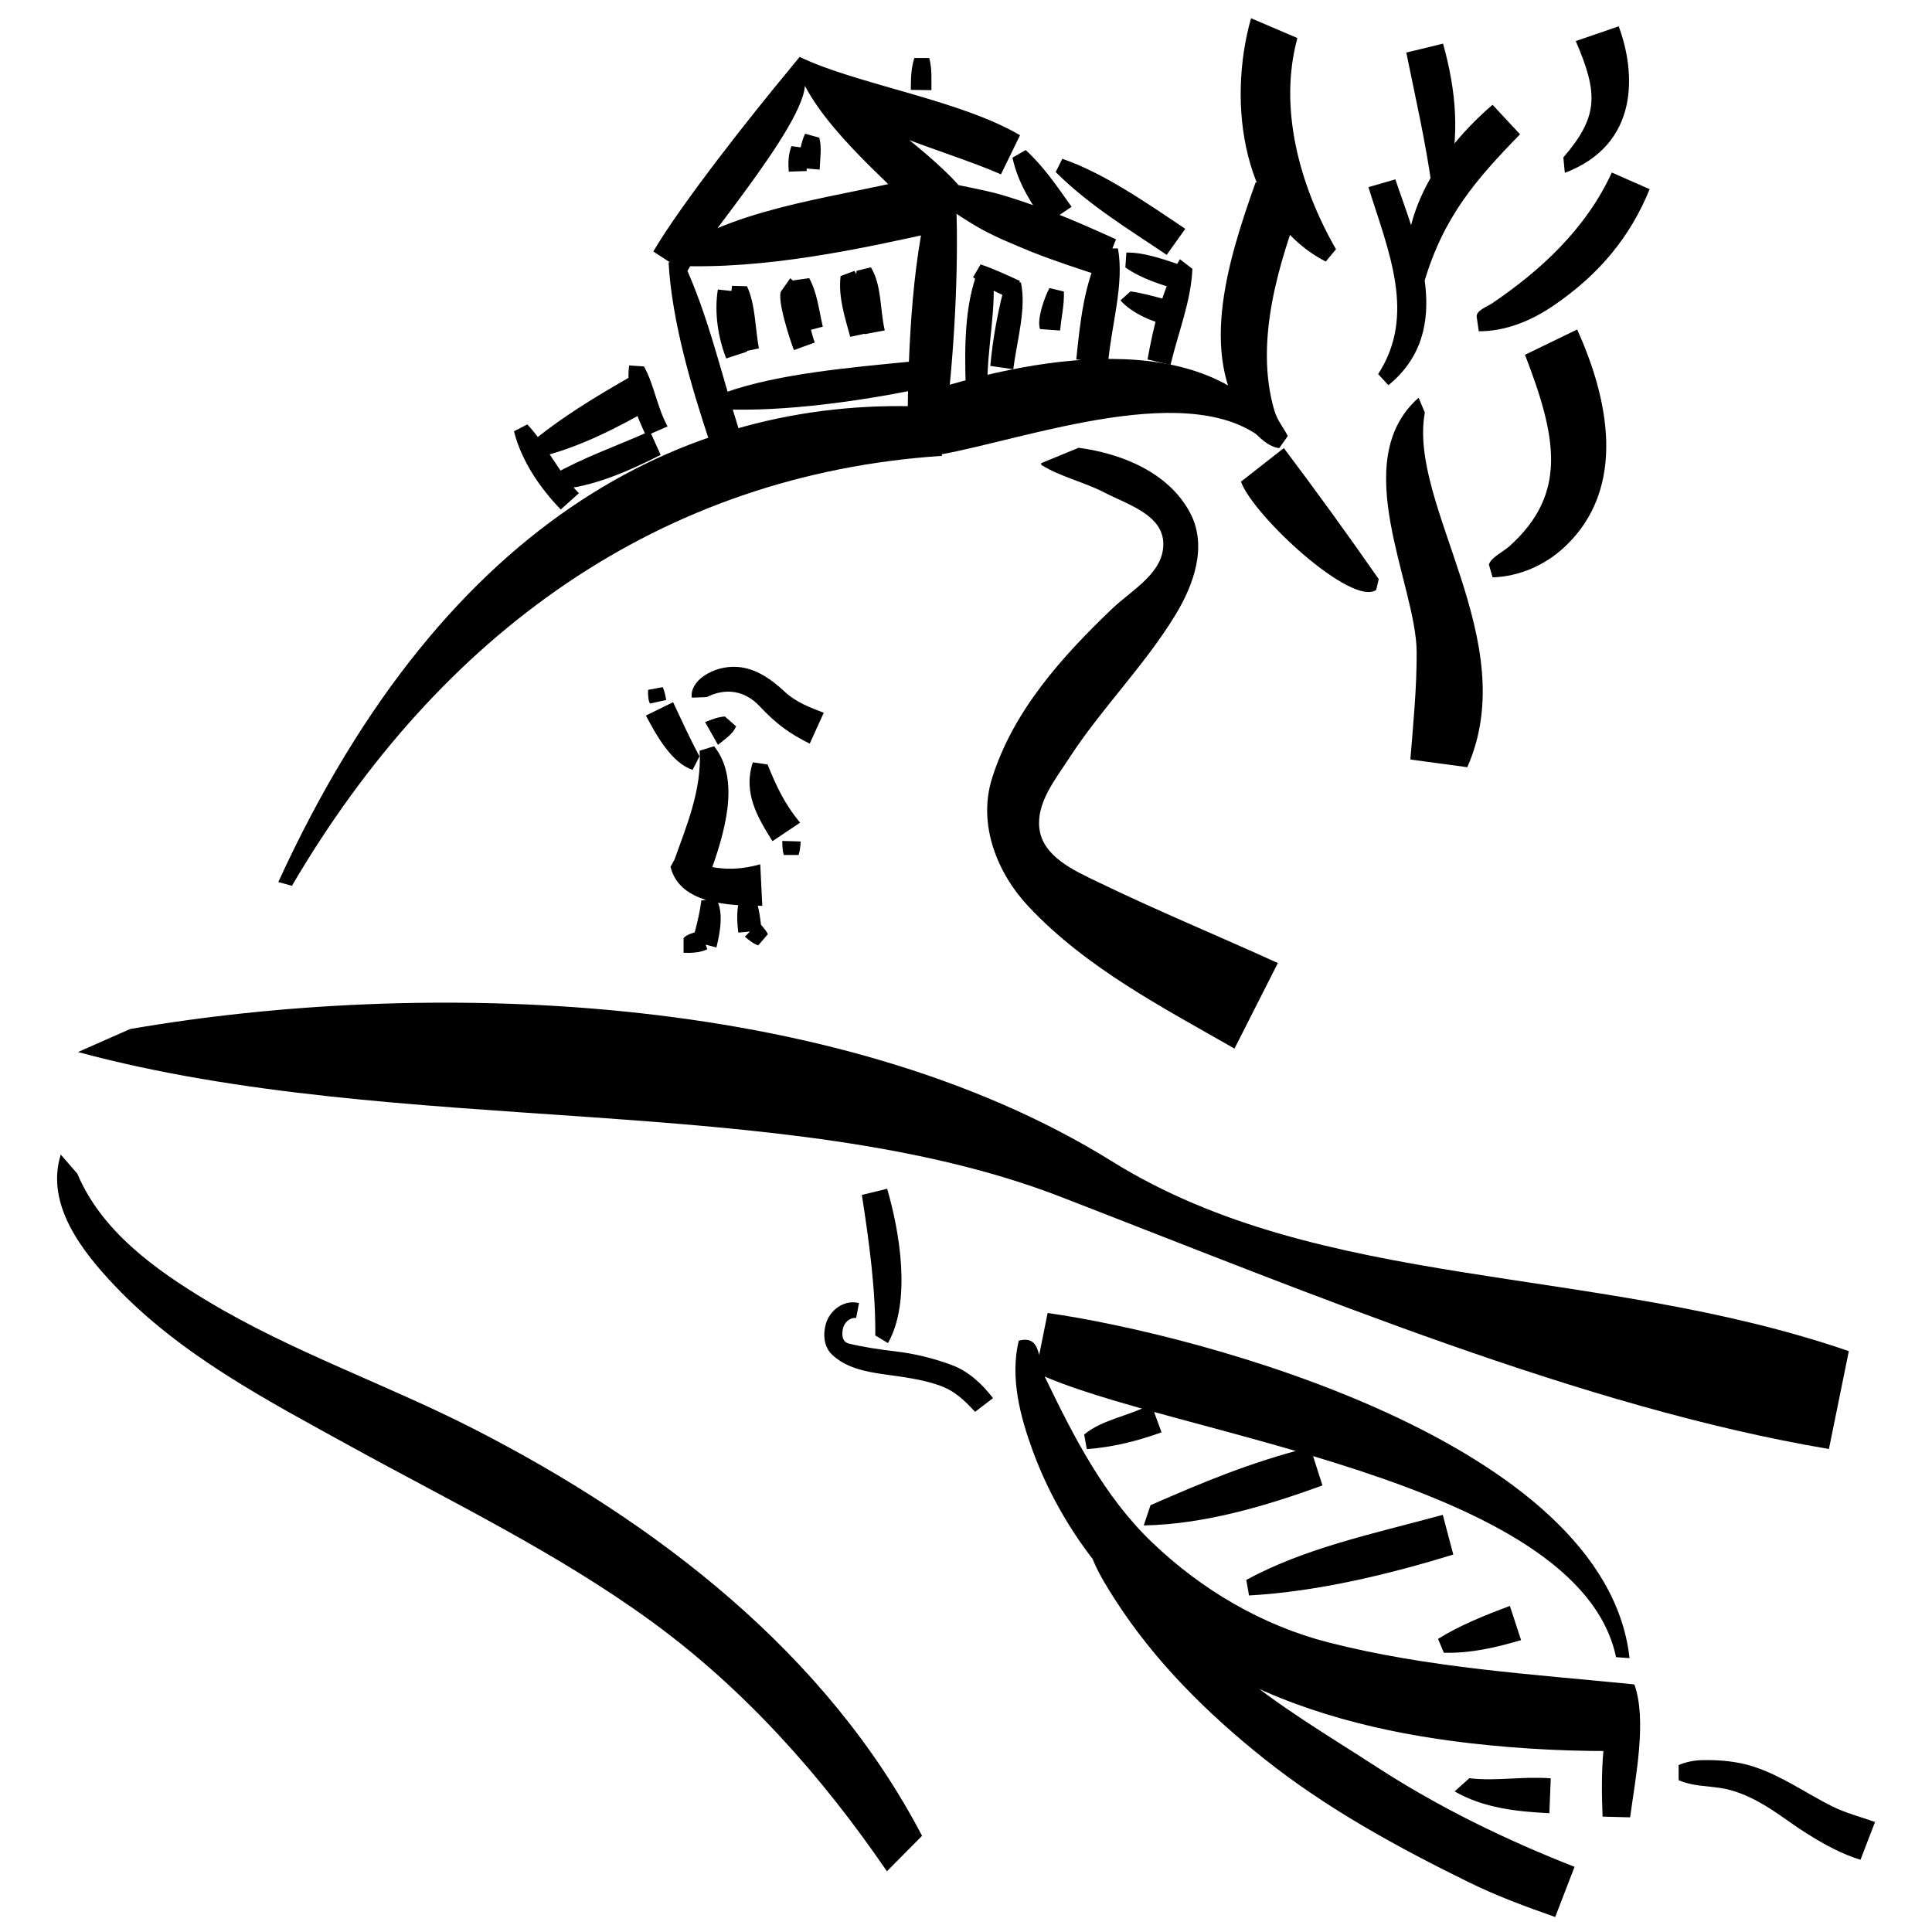
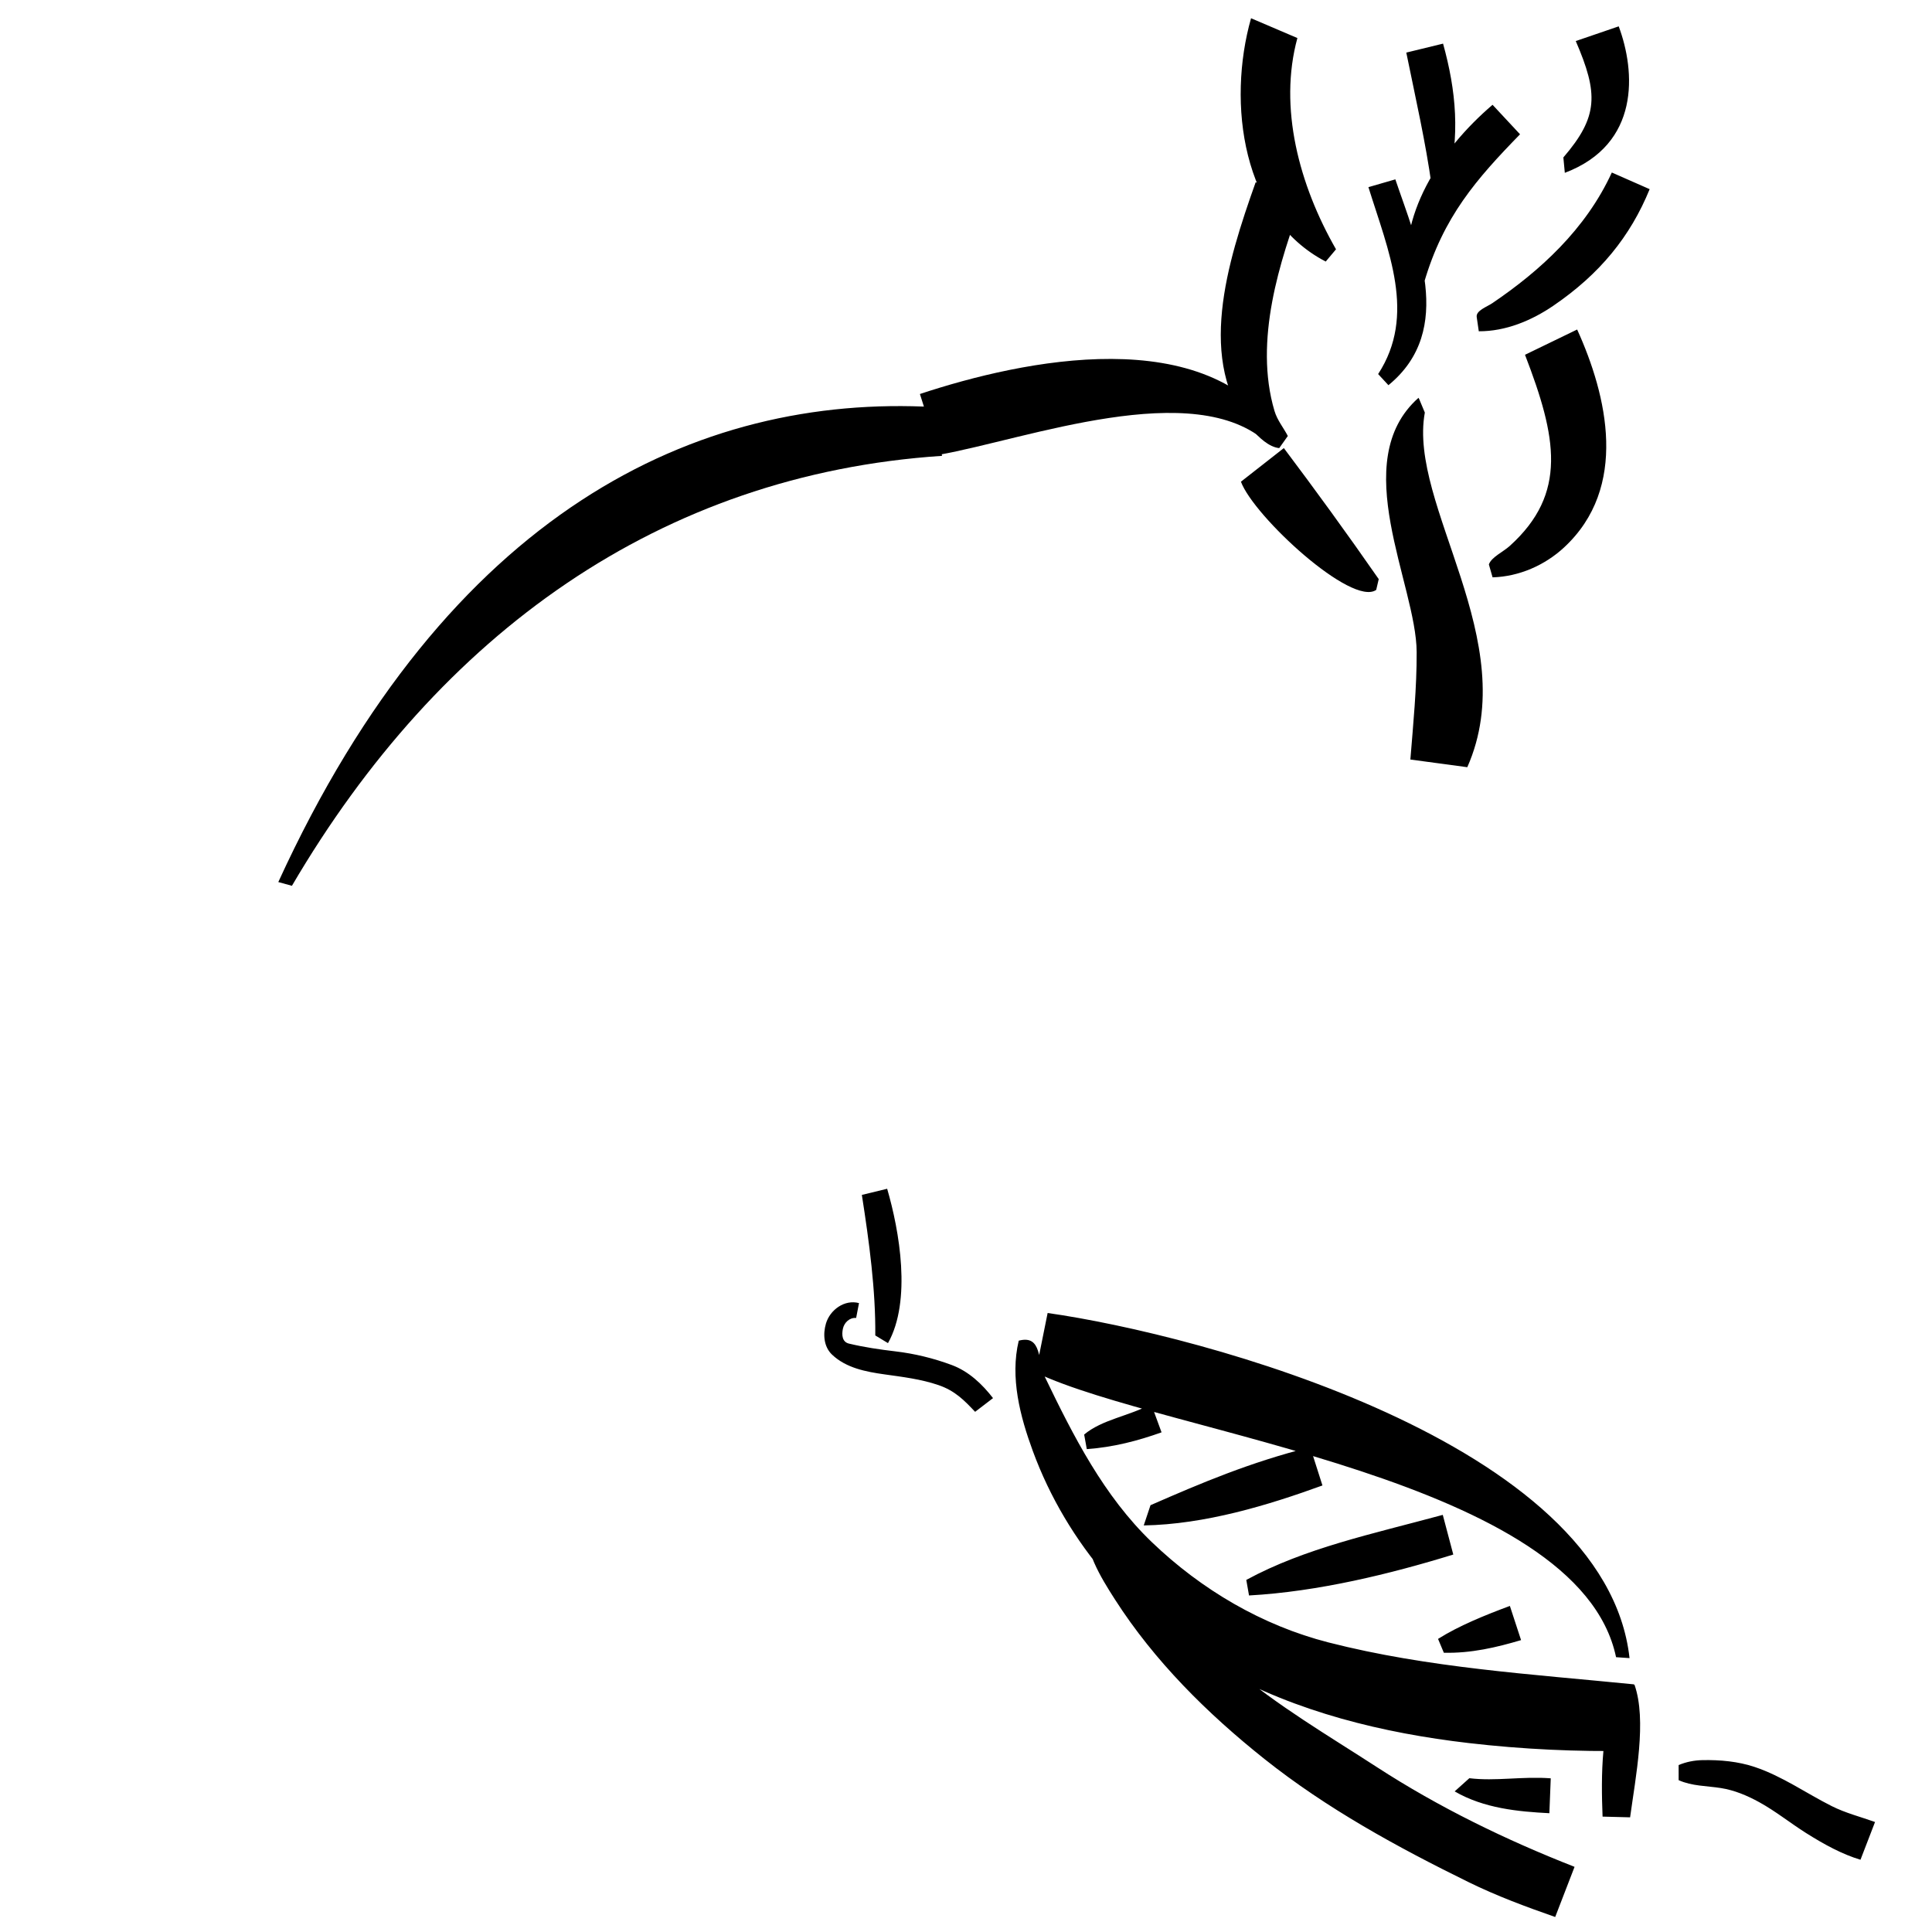
<svg xmlns="http://www.w3.org/2000/svg" width="1920" height="1920" viewBox="0 0 1920 1920" version="1.1">
  <title>Boat / Лодка</title>
  <path id="boat" d="m 1445.624,1780.26 c 29.15,16.959 63.433,20.114 94.123,21.691 l 1.368,-34.672 c -28.518,-2.152 -54.714,3.091 -80.888,-0.113 z m 222.587,-11.162 c 13.094,5.951 27.843,5.631 41.846,7.829 13.628,2.14 26.357,7.523 38.293,14.09 16.273,8.953 30.776,20.704 46.486,30.617 18.576,11.72 36.279,21.24 54.094,26.559 l 14.458,-37.506 c -14.418,-5.151 -29.477,-8.964 -43.136,-15.847 -25.505,-12.851 -49.226,-29.749 -76.447,-38.839 -16.61,-5.546 -34.41,-7.163 -51.88,-6.807 -8.101,0.165 -16.236,1.707 -23.714,4.915 z M 1078.669,1512.397 c -1.16,28.358 14.673,54.24 29.369,77.155 39.242,61.187 91.591,113.159 148.418,158.407 62.03,49.39 132.058,87.641 202.961,122.472 27.807,13.66 56.888,24.459 86.117,34.66 l 19.238,-49.835 c -68.375,-26.832 -134.672,-59.032 -196.395,-99.087 -48.587,-31.53 -98.756,-60.804 -143.056,-98.57 -42.819,-36.504 -80.103,-78.84 -115.859,-121.981 l -29.762,-23.22 z m 530.644,161.85 c -18.372,41.31 -18.28,90.012 -16.694,131.086 l 27.362,0.707 c 5.497,-40.281 16.774,-96.571 4.353,-131.793 z m -174.439,-31.776 c 26.924,0.692 52.355,-5.301 76.742,-12.544 l -11.118,-33.97 c -24.708,9.167 -50.964,19.835 -71.388,32.771 z m -193.608,-56.916 c 68.678,-3.786 140.843,-21.5 202.991,-40.67 l -10.437,-39.416 c -70.364,19.086 -136.736,32.852 -195.27,64.629 z M 1136.641,1515.961 c 60.967,-1.062 123.647,-20.099 177.594,-39.728 l -12.16,-38.073 c -60.022,15.177 -107.413,35.273 -158.718,57.687 z m -56.594,-75.853 c 26.426,-1.848 51.182,-8.382 74.29,-16.67 l -10.261,-27.984 c -22.859,12.128 -48.632,15.162 -66.651,30.167 z m 539.37,207.708 c -23.722,-214.889 -427.806,-321.692 -578.292,-342.973 l -11.902,59.074 c 128.938,61.511 539.498,105.326 576.804,282.98 z m -607.001,-315.469 c -8.789,36.667 1.348,75.266 14.056,109.83 33.74,91.769 101.576,169.703 186.955,217.252 75.458,42.025 160.814,62.882 246.191,72.805 53.496,6.218 107.353,8.716 161.169,7.725 l 3.087,-66.061 c -101.605,-10.159 -204.497,-16.311 -303.589,-41.656 -65.797,-16.829 -126.232,-52.309 -175.645,-99.732 -47.644,-45.725 -77.88,-105.292 -106.144,-163.903 -7.426,-15.4 -2.46,-42.541 -26.079,-36.261 z m -158.749,-37.34 c -14.258,-3.868 -28.855,6.662 -32.865,20.366 -3.073,10.502 -2.209,22.932 6.039,30.802 13.976,13.335 33.76,17.073 52.17,19.661 18.078,2.541 36.295,4.716 53.663,10.666 16.471,5.642 25.57,15.107 36.397,26.542 l 17.788,-13.608 c -10.808,-13.981 -24.128,-26.613 -41.073,-32.915 -18.104,-6.734 -36.882,-11.291 -56.048,-13.556 -15.434,-1.823 -30.878,-4.084 -46.034,-7.704 -6.977,-1.666 -7.212,-8.882 -6.09,-14.542 1.251,-6.311 6.67,-11.508 13.212,-10.951 z m 28.806,39.77 c 23.656,-42.14 11.31,-111.774 -0.825,-153.397 l -25.144,6.107 c 7.336,46.946 13.768,94.893 13.351,139.673 z" />
-   <path id="river" d="m 60.375,1147.423 c -15.528,49.77 21.639,96.528 53.663,130.318 65.426,69.033 151.435,113.921 233.948,159.353 101.212,55.727 206.154,106.253 299.741,174.458 92.505,67.416 169.242,153.88 233.672,248.1 L 916.32,1824.43 C 821.363,1642.644 652.273,1513.182 472.686,1420.973 384.771,1375.834 290.523,1343.772 205.855,1292.773 154.528,1261.857 100.895,1223.592 76.852,1166.375 Z m 17.104,-101.912 c 319.946,86.323 701.992,37.535 976.514,143.837 249.952,96.787 520.399,209.829 763.578,250.632 l 19.771,-97.235 c -252.345,-86.802 -524.064,-59.084 -732.045,-188.477 C 828.25,981.905 415.584,973.092 129.261,1022.655 Z" />
-   <path id="girl" d="m 793.617,849.65 c 1.427,-4.326 1.776,-8.9 2.127,-13.413 l -18.321,-0.512 c 0.104,4.665 0.089,9.43 1.51,13.925 z M 644.116,685.545 c -0.319,4.025 0.047,11.723 2.023,13.627 l 15.941,-3.549 c -0.833,-4.326 -1.612,-8.726 -3.461,-12.758 -4.834,0.893 -9.669,1.787 -14.503,2.68 z m 51.038,66.136 c -9.482,-17.517 -18.214,-36.731 -26.248,-53.814 l -27.014,13.224 c 10.476,19.931 25.949,47.53 46.439,53.937 z m 67.982,176.656 c -2.261,-4.36 -5.737,-7.891 -8.816,-11.663 -4.688,4.728 -9.376,9.456 -14.063,14.184 4.054,3.374 8.159,6.995 13.275,8.635 z m -83.805,18.578 c 8.319,0.211 16.681,-0.177 23.576,-3.544 l -6.572,-19.036 c -6.001,2.98 -13.062,3.258 -17.004,8.001 z m 56.01,-54.785 c -3.535,11.194 -3.037,23.155 -1.606,34.661 l 23.182,-2.041 c -1.394,-11.405 -2.319,-23.126 -6.936,-33.793 z m -38.354,2.705 c -1.934,14.932 -5.433,27.452 -8.886,40.463 l 23.863,6.267 c 3.795,-15.311 7.446,-35.722 -0.393,-48.484 z m 23.404,-182.793 c -6.887,0.414 -13.355,3.036 -19.678,5.594 l 12.819,22.585 c 7.392,-6.204 14.546,-10.379 18.018,-18.371 z m -18.127,-19.255 c 19.696,-9.797 38.4,-6.101 52.62,9.031 17.202,18.305 29.714,27.075 49.801,37.225 l 13.959,-30.701 c -13.649,-5.216 -27.673,-10.527 -38.633,-20.756 -12.889,-12.03 -28.375,-23.346 -46.663,-24.756 -11.978,-0.923 -24.325,2.26 -34.157,9.121 -6.782,4.733 -12.976,12.578 -11.674,21.367 z m 45.892,64.813 c -9.981,30.34 4.799,54.884 19.524,78.336 l 27.461,-18.394 c -15.868,-19.126 -23.707,-36.617 -32.373,-57.836 z m -76.201,93.629 -5.615,10.21 c 9.389,37.996 60.94,38.629 91.209,38.766 l -2.012,-41.268 c -33.868,9.384 -54.651,2.312 -83.582,-7.708 z m 23.318,-105.143 c 2.431,38.977 -13.505,75.865 -25.395,109.317 l 35.732,12.902 c 13.28,-37.476 31.396,-92.725 4.04,-126.724 z" />
-   <path id="house" d="m 551.771,486.575 c 37.35,-1.906 74.522,-19.347 104.784,-34.466 l -10.648,-23.604 c -35.117,15.517 -66.82,26.435 -96.974,43.649 z m 73.464,-123.424 c -3.473,24.722 7.415,49.549 16.764,69.956 l 21.43,-9.304 c -10.665,-19.707 -13.437,-41.719 -23.436,-59.641 z m -114.462,65.483 c 7.771,30.415 26.607,57.065 46.501,77.7 l 18.025,-16.176 c -20.813,-21.12 -32.946,-49.178 -51.263,-68.387 z m 21.154,26.527 c 41.826,-9.22 82.474,-30.524 116.571,-50.094 l -18.19,-32.845 c -38.356,21.889 -73.767,43.264 -104.92,69.523 z M 786.518,145.237 c -3.263,8.717 -3.292,17.003 -2.682,25.326 l 17.768,-0.592 c 0.162,-8.064 1.776,-15.515 -0.39,-22.789 z m 13.54,-12.355 c -5.118,11.388 -6.111,22.669 -5.943,33.952 l 20.46,1.726 c 0.388,-11.443 2.264,-21.469 -0.355,-31.705 z m 51.163,136.234 c -2.056,22.088 3.469,43.176 8.309,62.961 l 19.725,-3.724 c -4.945,-21.829 -2.901,-44.671 -13.739,-62.675 z m -62.937,9.548 c -0.972,18.829 4.322,35.011 9.68,51.179 l 19.728,-5.186 c -3.974,-17.187 -5.572,-33.799 -13.524,-48.233 z m -60.848,5.39 c -2.741,22.7 2.049,45.998 8.363,66.051 l 18.386,-3.852 c -4.011,-22.104 -3.355,-43.108 -11.796,-61.783 z m 107.936,-9.71 c -2.51,21.012 4.523,41.756 9.576,60.4 l 21.695,-4.616 c -4.487,-21.749 -6.41,-43.251 -17.484,-60.903 z M 776.891,288.579 c -6.43,5.391 9.395,53.112 12.167,59.348 l 20.647,-7.519 c -8.094,-21.71 -6.99,-49.464 -24.325,-63.908 z m -63.514,-0.872 c -3.715,23.435 0.363,48.179 8.313,68.524 l 20.734,-6.78 c -5.395,-21.242 -7.559,-41.123 -14.362,-60.177 z m 329.593,-1.433 c -4.837,8.595 -12.966,31.636 -9.354,40.77 l 19.848,1.437 c 1.451,-14.102 4.304,-25.987 3.801,-38.769 z m -75.946,-10.768 c 11.507,10.067 25.699,16.077 38.657,21.619 l 7.917,-17.934 c -13.564,-6.12 -26.009,-12.088 -39.117,-16.419 z m 146.49,23.026 c 10.923,12.524 33.888,23.057 49.73,24.552 l 5.918,-22.354 c -10.207,-3.285 -36.949,-10.335 -45.748,-11.12 z m 59.066,-40.928 c -17.86,29.578 -26.646,68.623 -32.165,99.584 l 22.808,5.453 c 8.12,-33.723 20.463,-63.481 21.749,-95.476 z m -54.216,8.157 c 16.402,11.566 36.351,17.364 53.933,22.641 l 7.707,-22.681 c -19.983,-6.735 -40.99,-14.944 -60.633,-14.764 z m -69.234,-94.762 c 33.4,33.249 73.513,57.383 110.308,82.291 l 18.471,-25.867 c -39.954,-26.924 -81.718,-55.718 -122.214,-69.612 z M 908.676,57.658 c -3.552,10.975 -3.375,21.265 -3.532,31.663 l 20.491,0.289 c -0.087,-11.069 0.69,-22.006 -2.23,-31.952 z M 718.982,406.745 c 60.783,2.548 134.543,-8.143 190.582,-19.334 l -3.683,-28.157 c -59.65,5.858 -131.254,11.968 -183.823,30.315 z M 999.974,278.379 c -7.96,28.093 -13.452,58.531 -15.814,85.257 l 22.793,3.307 c 3.725,-28.808 13.167,-60.088 7.649,-86.143 z m -27.808,-9.934 c -14.129,35.266 -13.467,79.376 -12.479,114.791 l 21.501,0.898 c -0.237,-39.112 9.364,-78.451 5.436,-112.908 z m -307.748,-7.668 c 3.321,59.225 23.21,125.319 40.875,178.601 l 30.145,-8.731 C 717.235,372.927 703.509,312.193 679.324,260.777 Z M 1096.223,246.887 c -18.918,29.063 -23.276,78.279 -26.646,110.337 l 31.536,4.08 c 3.421,-38.709 16.336,-78.976 9.891,-114.417 z M 929.113,177.012 c -23.078,69.545 -26.491,171.709 -27.164,240.843 l 37.714,2.6 c 8.643,-68.632 13.119,-153.16 10.668,-216.81 z M 784.484,69.04 C 747.484,113.431 677.19,202.321 649.23,249.932 l 32.983,21.401 C 693.061,245.593 820.101,101.724 797.201,74.665 Z M 929.311,194.797 c 0,-2.452 3.155,3.776 4.974,5.421 5.837,5.276 16.189,12.309 22.251,16.16 6.345,4.03 12.7,8.069 19.317,11.635 17.306,9.326 30.127,14.199 48.304,21.858 23.103,9.24 46.774,16.908 70.422,24.597 l 14.489,-36.638 v 0 c 0,0 -45.414,-20.884 -69.008,-29.224 -17.743,-6.208 -31.568,-11.416 -49.658,-16.321 -7.064,-1.915 -14.245,-3.37 -21.393,-4.942 -0.734,-0.162 -21.258,-4.441 -24.866,-4.889 -1.602,-0.199 -3.228,-0.017 -4.842,-0.026 l -9.991,12.372 z m 76.88,-38.078 c 5.694,26.403 19.488,46.143 32.9,66.298 l 25.832,-17.511 c -15.151,-21.424 -28.027,-40.286 -45.615,-56.39 z M 784.1,69.431 c 43.337,53.13 153.681,78.463 210.62,103.835 l 18.979,-38.874 C 953.9,99.169 850.999,83.744 794.674,56.55 Z m 6.488,-5.766 c 18.488,57.384 88.275,112.915 127.136,153.977 l 35.745,-32.829 C 915.534,142.647 854.069,104.924 817.274,67.276 Z M 671.687,264.176 c 89.246,3.693 182.223,-16.544 263.025,-34.501 l -11.365,-56.244 c -87.736,22.805 -182.005,29.785 -253.345,75.667 z" />
  <path id="hill" d="m 1273.52,432.993 c -73.689,-114.347 -257.048,-75.285 -359.325,-41.436 6.407,20.117 12.815,40.234 19.222,60.352 86.736,-15.431 254.212,-78.139 326.432,-11.444 4.557,-2.49 9.114,-4.982 13.671,-7.472 z M 290.111,880.297 C 437.086,629.681 656.069,471.596 936.17,453.017 933.756,436.869 931.343,420.721 928.93,404.573 692.806,391.266 445.364,507.982 276.571,876.575 Z" />
-   <path id="road" d="m 1034.89,462.062 c 19.249,11.909 42.756,17.026 63.186,27.663 22.319,11.62 57.316,21.691 58.007,50.081 0.721,29.607 -31.271,46.383 -50.987,65.25 -49.773,47.63 -98.24,101.337 -119.272,168.563 -14.336,45.826 5.186,94.265 36.556,127.551 57.476,60.986 132.688,99.807 204.44,140.91 l 43.108,-85.031 c -59.603,-27.116 -120.194,-52.14 -179.123,-80.651 -23.281,-11.264 -54.54,-25.053 -57.882,-53.108 -3.058,-25.667 15.919,-48.739 29.482,-69.67 32.276,-49.811 75.182,-92.193 105.977,-142.981 17.698,-29.187 31.795,-67.598 14.528,-100.593 -21.133,-40.382 -67.986,-59.33 -110.991,-65.041 l -37.295,15.316 0.201,1.313 z" />
  <path id="tree" d="m 1438.155,185.24 c 13.335,-50.233 8.831,-95.4 -4.052,-141.881 l -36.541,8.901 c 9.676,47.45 19.143,88.708 25.236,132.462 z m -22.845,95.374 c 19.074,-65.185 51.901,-102.661 95.29,-147.159 l -27.316,-29.312 c -52.689,45.03 -95.292,111.168 -83.336,176.73 z m -35.504,102.184 c 67.357,-55.08 27.974,-142.055 6.874,-204.553 l -26.757,7.745 c 19.734,63.358 47.903,127.031 9.66,185.75 z m 29.898,12.537 c -71.237,63.116 -2.132,185.584 -1.842,252.637 0.154,35.696 -3.397,71.282 -6.253,106.836 l 56.575,7.635 c 55.603,-125.689 -59.059,-260.21 -42.204,-352.44 l -5.634,-13.477 -0.359,-0.665 z m -39.538,180.192 c -32.001,-46.04 -63.313,-89.036 -94.298,-130.219 l -42.641,33.398 c 12.825,34.513 110.272,124.522 134.434,107.517 z m -90.343,-142.252 c -4.335,-8.361 -10.471,-15.522 -13.258,-24.905 -20.758,-69.883 5.483,-149.807 27.662,-209.5 l -46.362,-17.766 c -28.622,80.515 -59.153,178.477 -4.034,245.185 6.837,8.274 17.422,18.117 27.453,19.035 z m 47.891,-185.516 c -36.69,-63.941 -57.228,-140.975 -38.388,-209.951 l -46.052,-19.668 c -23.932,84.376 -8.878,198.69 74.209,241.788 z M 1555.1,171.762 c 75.2,-28.485 70.247,-100.802 53.556,-145.581 l -42.68,14.617 c 22.512,52.211 22.641,75.028 -12.323,115.66 z m -85.499,157.455 c 26.713,0.135 52.481,-10.641 74.14,-25.42 46.119,-31.471 76.465,-68.711 95.67,-115.807 l -37.598,-16.546 c -25.97,56.642 -71.788,98.021 -118.749,129.843 -5.434,3.682 -16.457,7.374 -15.52,13.803 z m 13.708,244.537 c 26.341,-0.722 51.946,-12.051 70.92,-29.595 64.613,-59.742 42.951,-151.017 13.126,-216.694 l -51.828,25.119 c 31.556,81.857 42.513,137.795 -15.024,189.855 -6.615,6.061 -18.442,11.238 -20.87,18.526 z" />
</svg>